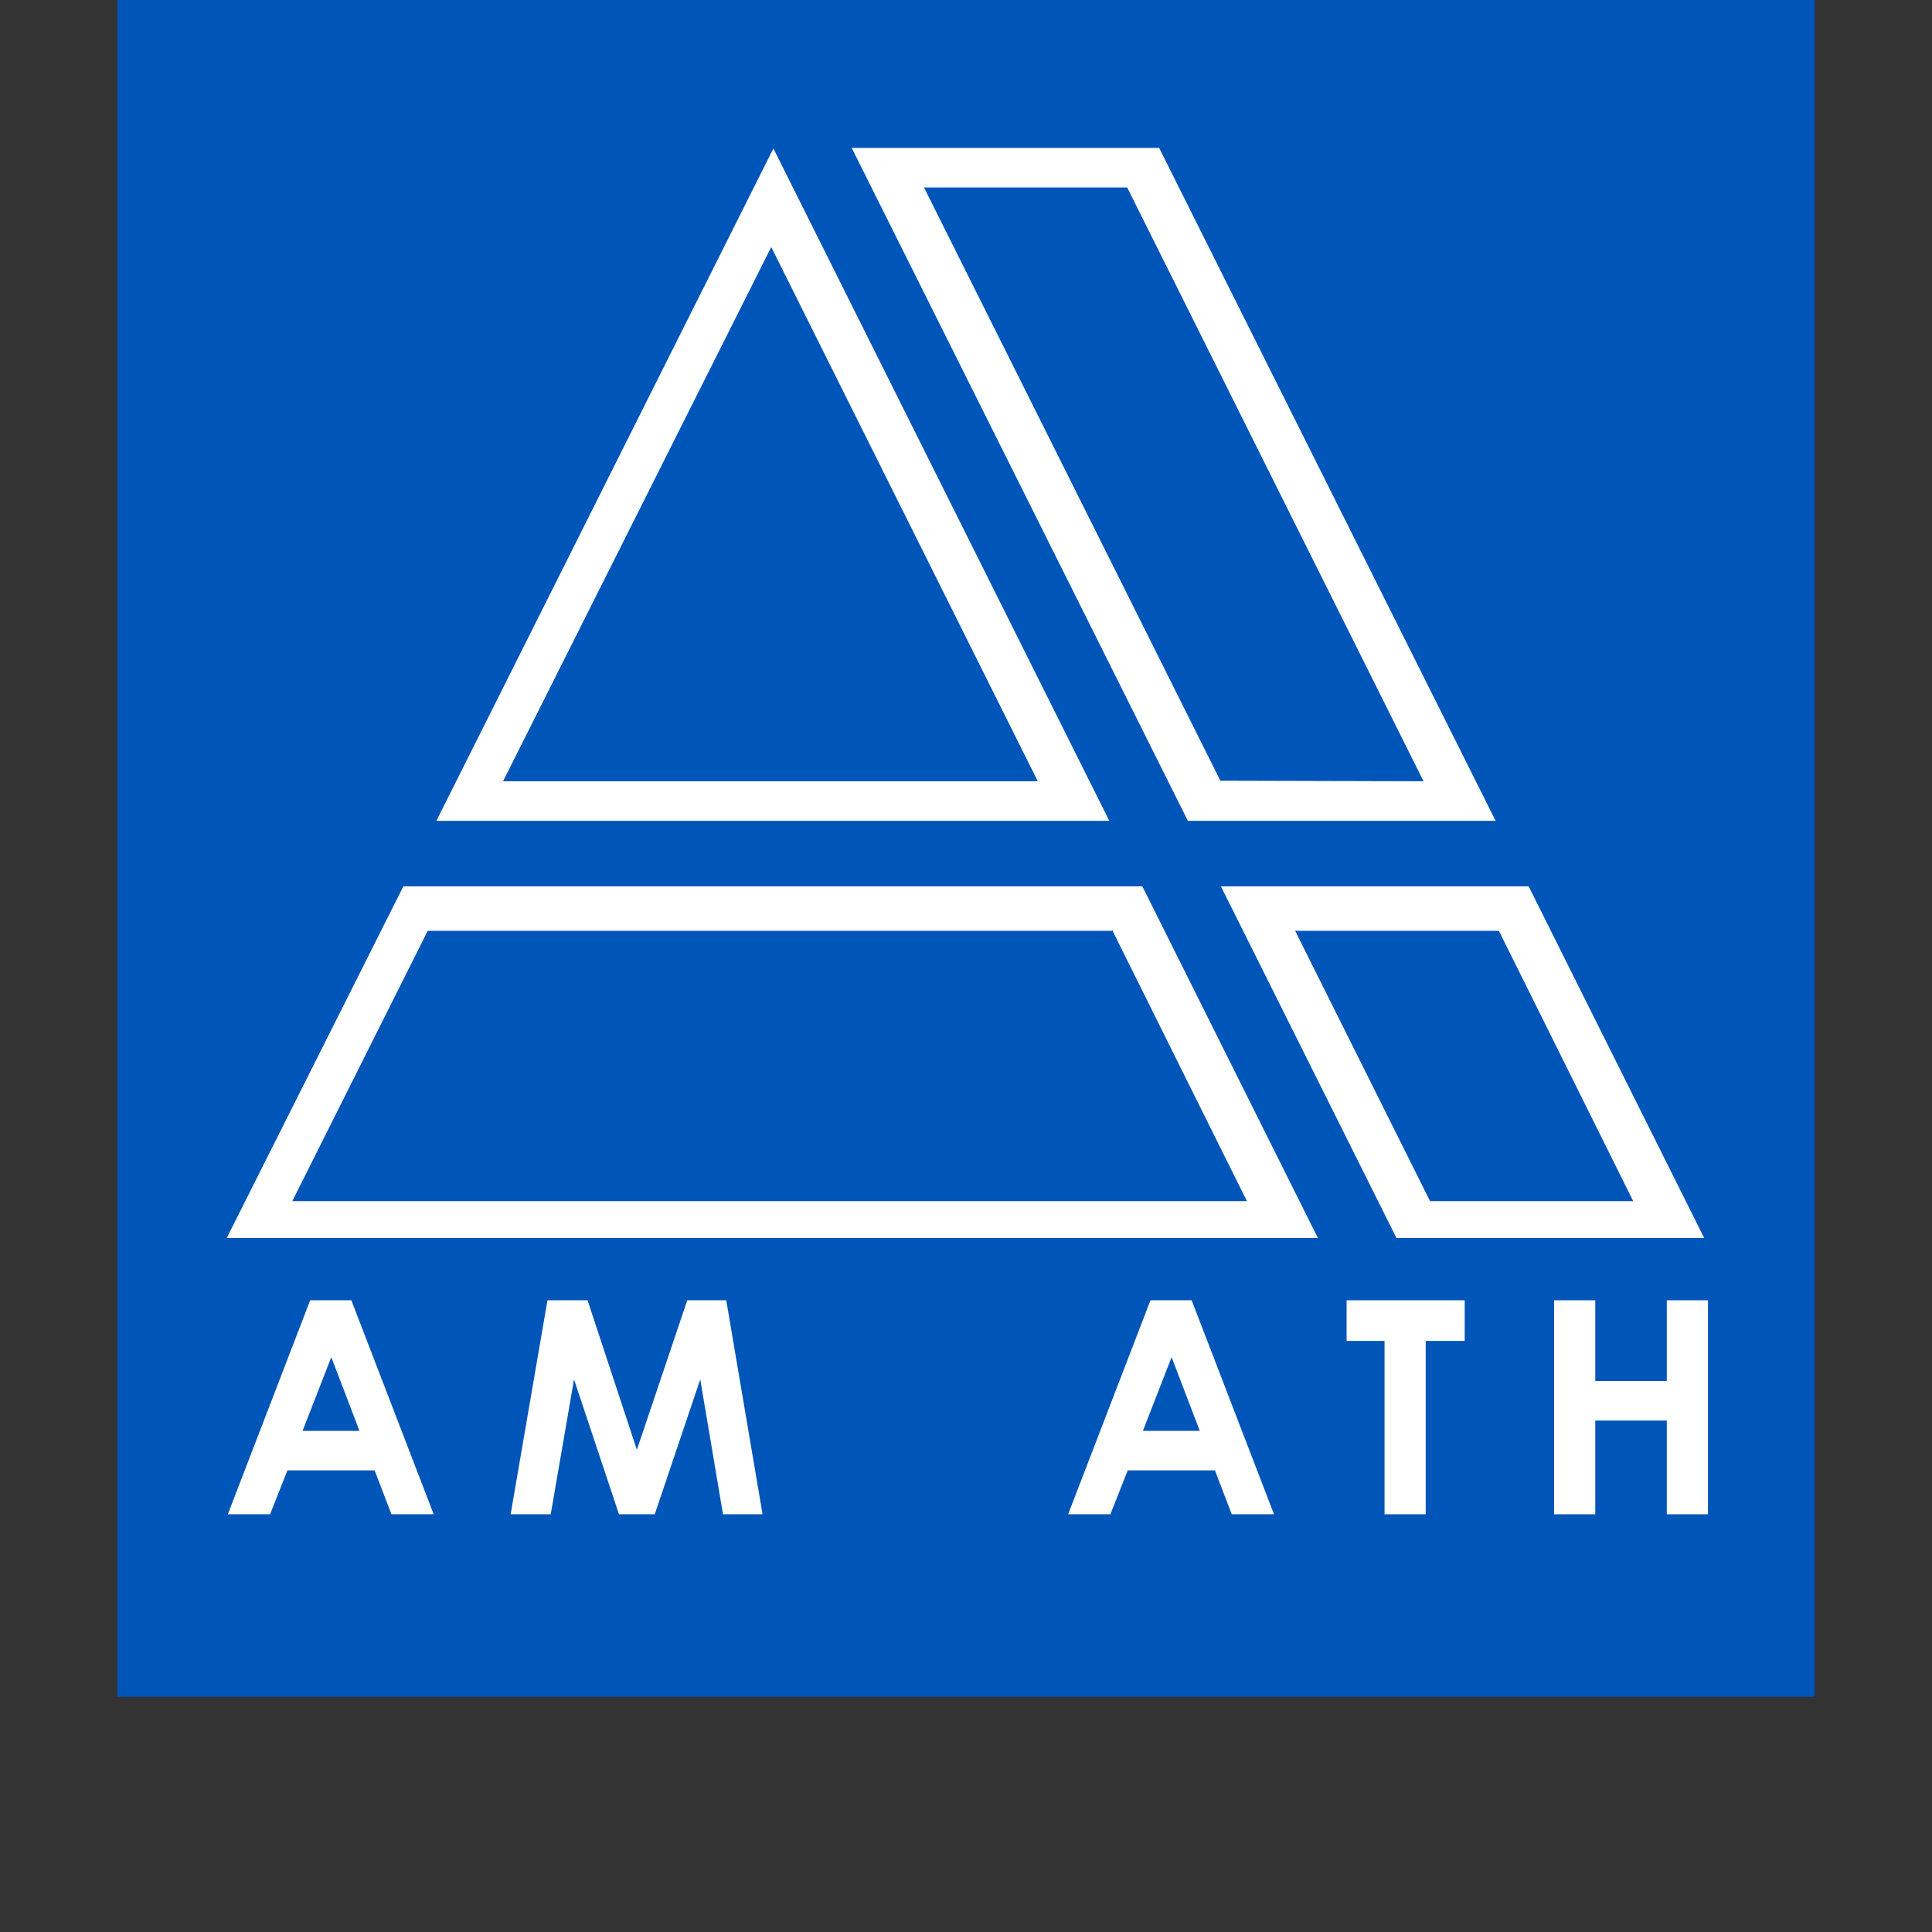
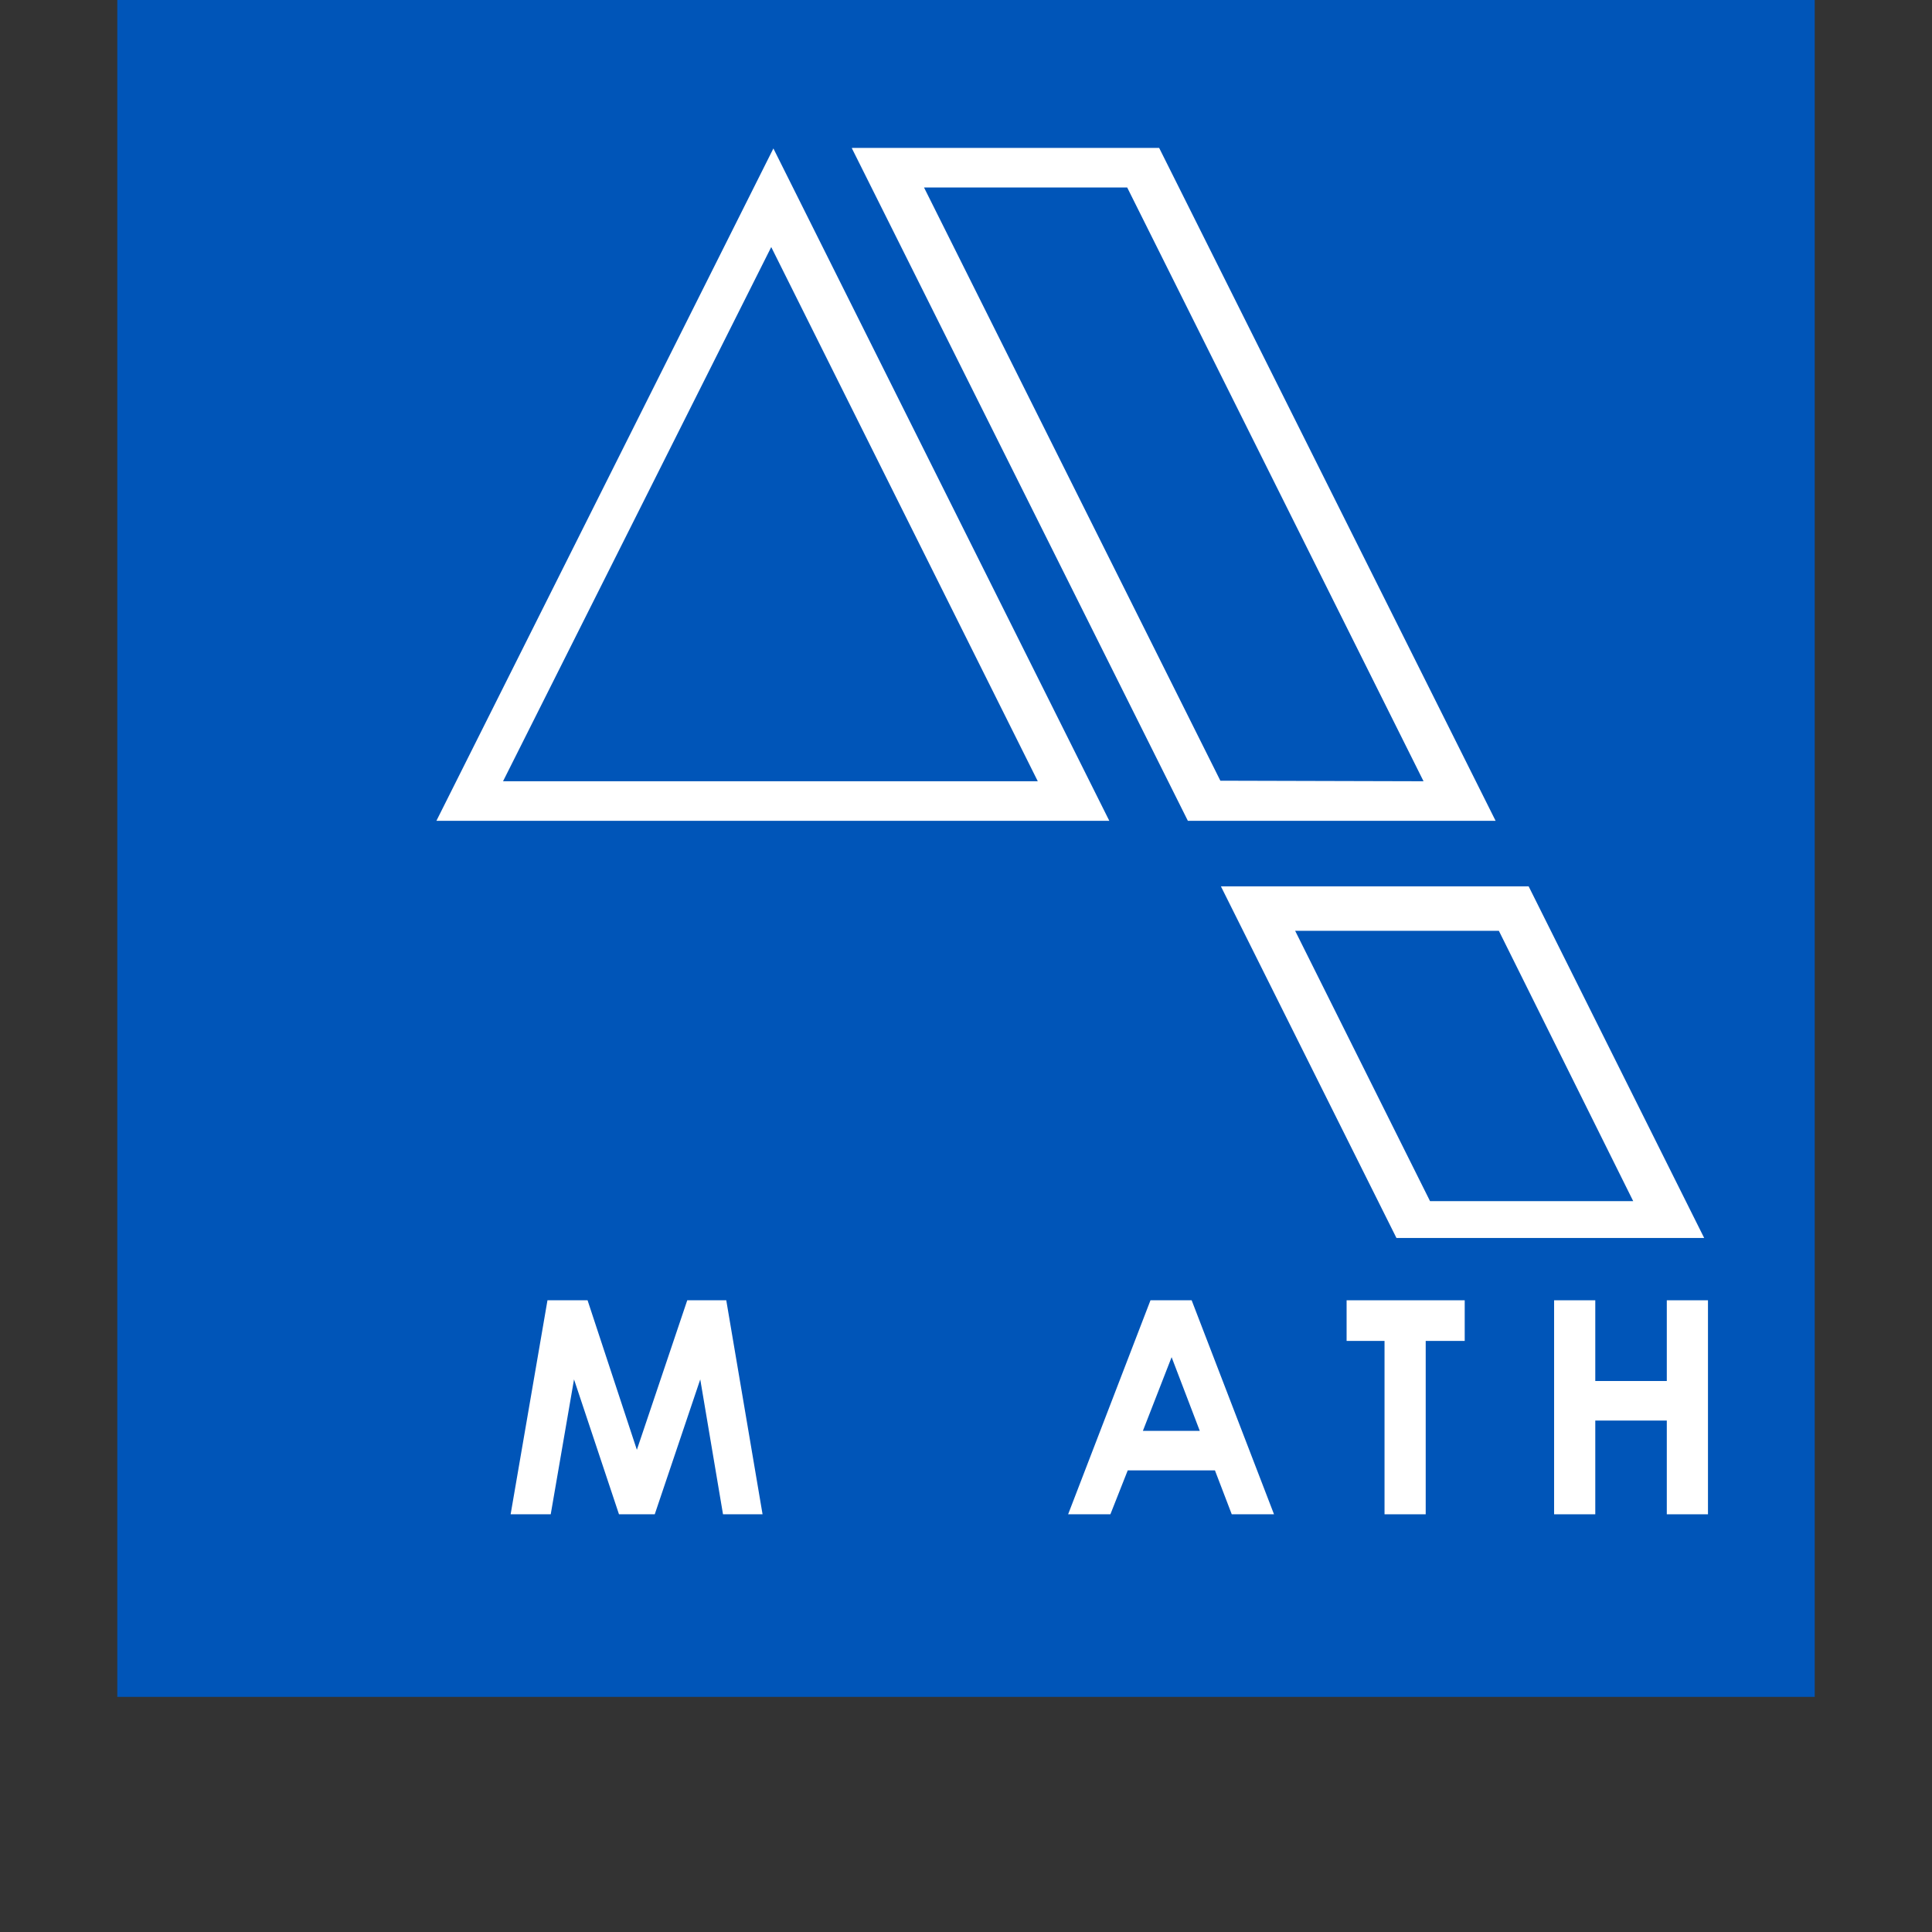
<svg xmlns="http://www.w3.org/2000/svg" xml:space="preserve" viewBox="0 0 595.279 595.281" height="595.281px" width="595.279px" y="0px" x="0px" id="Layer_1" version="1.1">
  <rect x="0" y="0" width="595.279" height="595.281" fill="#333333" stroke="none" />
  <title>AMPATH LOGO</title>
  <g>
    <rect height="522.832" width="522.998" fill="#0055B8" y="0" x="36.141" />
    <path d="M154.996,240.717L154.996,240.717l82.632-164.596l82.13,164.596l0,0H154.996z M341.793,252.902   L238.296,45.739L134.464,252.902l0,0H341.793L341.793,252.902L341.793,252.902z" fill="#FFFFFF" />
    <path d="M503.217,370.089h-62.6l0,0l-41.566-83.299h62.6h0.167l0,0L503.217,370.089L503.217,370.089z    M470.999,273.101L470.999,273.101h-94.817l54.086,108.339l0,0h94.817l0,0L470.999,273.101z" fill="#FFFFFF" />
-     <path d="M384.195,370.089H90.06l0,0l41.733-83.299l0,0h210.835v-0.167l0.334,0.167h-0.167L384.195,370.089   L384.195,370.089L384.195,370.089z M351.977,273.101L351.977,273.101H124.281l0,0L69.862,381.44l0,0h336.201l0,0L351.977,273.101z" fill="#FFFFFF" />
    <path d="M438.615,240.717L347.302,57.759l0,0h-62.6l0,0l91.312,182.791l0,0l0,0L438.615,240.717L438.615,240.717z    M460.816,252.902h-94.817l0,0L262.501,45.739l0,0v-0.166l0,0h94.65l0,0L460.816,252.902L460.816,252.902z" fill="#FFFFFF" />
-     <path d="M102.079,418.166l-8.848,22.702h17.528L102.079,418.166z M95.569,400.637h12.687l25.374,65.938h-13.021   l-5.175-13.521H88.558l-5.342,13.521H70.195L95.569,400.637z" fill="#FFFFFF" />
    <polygon points="168.685,400.637 181.038,400.637 196.229,446.711 211.753,400.637 223.773,400.637    234.957,466.576 222.771,466.576 215.76,425.01 201.738,466.576 190.72,466.576 176.865,425.01 169.687,466.576 157.333,466.576" fill="#FFFFFF" />
    <g>
      <g>
        <defs>
-           <rect height="708.628" width="637.848" y="-57.091" x="-21.284" id="SVGID_1_" />
-         </defs>
+           </defs>
        <clipPath id="SVGID_2_">
				
			</clipPath>
        <path d="M276.524,426.512h4.006c3.172,0,5.342-0.167,6.511-0.668     c1.168-0.501,2.17-1.169,2.838-2.17c0.667-1.002,1.001-2.337,1.001-3.84c0-2.504-1.001-4.34-3.005-5.509     c-1.502-0.835-4.173-1.335-8.013-1.335h-3.338V426.512z M264.003,400.637h13.354c7.179,0,12.354,0.668,15.525,2.003     c3.171,1.336,5.675,3.506,7.512,6.511c1.836,3.005,2.838,6.511,2.838,10.684c0,4.674-1.169,8.347-3.673,11.519     c-2.337,3.005-5.676,5.175-9.849,6.343c-2.337,0.668-6.845,1.002-13.188,1.002v27.878h-12.521V400.637L264.003,400.637z" fill="#FFFFFF" clip-path="url(#SVGID_2_)" />
      </g>
    </g>
    <path d="M360.99,418.166l-8.848,22.702h17.528L360.99,418.166z M354.481,400.637h12.687l25.374,65.938H379.52   l-5.175-13.521h-26.876l-5.342,13.521h-13.021L354.481,400.637z" fill="#FFFFFF" />
    <polygon points="414.909,400.637 451.301,400.637 451.301,413.158 439.281,413.158 439.281,466.576    426.595,466.576 426.595,413.158 414.909,413.158" fill="#FFFFFF" />
    <polygon points="478.845,400.637 491.531,400.637 491.531,425.51 513.567,425.51 513.567,400.637 526.253,400.637    526.253,466.576 513.567,466.576 513.567,437.697 491.531,437.697 491.531,466.576 478.845,466.576" fill="#FFFFFF" />
    <g>
      <g>
        <defs>
          <rect height="708.628" width="637.848" y="-57.091" x="-21.284" id="SVGID_3_" />
        </defs>
        <clipPath id="SVGID_4_">
				
			</clipPath>
-         <path d="M36.141,546.203h9.015v38.728h13.021v8.514H36.141V546.203z M85.386,546.203     h9.181l18.196,47.241h-9.349l-3.672-9.682H80.378l-3.84,9.682h-9.348L85.386,546.203z M90.06,558.722l-6.344,16.192h12.521     L90.06,558.722z M125.783,593.444v-47.241h7.345c4.341,0,7.513,0.334,9.516,0.834c2.838,0.668,5.008,2.17,6.677,4.174     c1.67,2.003,2.504,4.507,2.504,7.178c0,1.836-0.333,3.339-1.168,4.841c-0.835,1.503-2.003,2.838-3.673,4.174     c2.838,1.335,5.008,3.005,6.344,5.008c1.335,2.003,2.003,4.34,2.003,7.178c0,2.671-0.668,5.008-2.003,7.179     c-1.336,2.17-3.172,3.839-5.342,4.841c-2.17,1.001-5.175,1.669-9.015,1.669h-13.188V593.444z M134.798,554.716v10.017h2.003     c2.17,0,3.84-0.501,4.841-1.336c1.002-0.834,1.503-2.17,1.503-3.839c0-1.503-0.501-2.671-1.503-3.506     c-1.001-0.835-2.504-1.336-4.507-1.336H134.798L134.798,554.716z M134.798,572.745v12.186h2.17c3.673,0,6.177-0.501,7.512-1.335     c1.336-1.002,2.003-2.337,2.003-4.174c0-2.003-0.834-3.672-2.337-4.841c-1.502-1.168-4.006-1.836-7.512-1.836H134.798z      M192.223,544.867c6.677,0,12.353,2.504,17.193,7.178c4.841,4.842,7.179,10.851,7.179,17.695c0,6.844-2.338,12.687-7.012,17.527     c-4.674,4.842-10.517,7.179-17.194,7.179c-7.011,0-13.021-2.504-17.694-7.345c-4.674-4.842-7.011-10.685-7.011-17.528     c0-4.507,1.168-8.681,3.338-12.52c2.171-3.84,5.175-6.845,9.015-9.015C183.709,546.036,187.715,544.867,192.223,544.867      M192.056,553.715c-4.341,0-8.013,1.502-11.018,4.507s-4.508,6.845-4.508,11.686c0,5.175,1.837,9.348,5.676,12.353     c2.838,2.337,6.177,3.506,10.017,3.506c4.34,0,7.846-1.502,10.851-4.674c3.004-3.005,4.507-6.845,4.507-11.352     s-1.503-8.347-4.507-11.352C200.069,555.384,196.396,553.715,192.056,553.715 M231.785,546.203h9.515     c5.176,0,9.015,0.5,11.185,1.335c2.171,1.002,4.007,2.504,5.342,4.674c1.336,2.171,2.004,4.675,2.004,7.679     c0,3.172-0.668,5.676-2.171,7.847c-1.502,2.17-3.672,3.672-6.677,4.674l11.185,21.033h-9.85l-10.684-20.031H240.8v20.031h-9.015     V546.203L231.785,546.203z M240.633,564.565h2.838c2.838,0,4.841-0.334,5.843-1.169c1.001-0.668,1.669-2.003,1.669-3.672     c0-1.002-0.334-1.837-0.835-2.671c-0.501-0.835-1.168-1.336-2.17-1.67c-0.835-0.334-2.504-0.501-5.008-0.501h-2.504v9.683     H240.633z M289.544,546.203h9.181l18.195,47.241h-9.348l-3.673-9.682h-19.197l-3.839,9.682h-9.349L289.544,546.203z      M294.218,558.722l-6.344,16.192h12.521L294.218,558.722z M325.267,546.203h26.042v8.847h-8.681v38.395h-9.182V555.05H325.1     v-8.847H325.267z M385.864,544.867c6.678,0,12.354,2.504,17.194,7.178c4.841,4.842,7.178,10.851,7.178,17.695     c0,6.844-2.337,12.687-7.011,17.527c-4.675,4.842-10.517,7.179-17.194,7.179c-7.011,0-13.021-2.504-17.694-7.345     c-4.675-4.842-7.012-10.685-7.012-17.528c0-4.507,1.169-8.681,3.339-12.52c2.17-3.84,5.175-6.845,9.015-9.015     C377.35,546.036,381.357,544.867,385.864,544.867 M385.697,553.715c-4.34,0-8.013,1.502-11.018,4.507s-4.507,6.845-4.507,11.686     c0,5.175,1.836,9.348,5.676,12.353c2.838,2.337,6.176,3.506,10.016,3.506c4.34,0,7.846-1.502,10.851-4.674     c3.005-3.005,4.507-6.845,4.507-11.352s-1.502-8.347-4.507-11.352S390.037,553.715,385.697,553.715 M425.26,546.203h9.515     c5.175,0,9.015,0.5,11.185,1.335c2.17,1.002,4.006,2.504,5.342,4.674c1.336,2.171,2.003,4.675,2.003,7.679     c0,3.172-0.667,5.676-2.17,7.847c-1.502,2.17-3.673,3.672-6.677,4.674l11.184,21.033h-9.849l-10.684-20.031h-0.835v20.031h-9.014     V546.203z M434.274,564.565h2.838c2.838,0,4.841-0.334,5.843-1.169c1.002-0.668,1.669-2.003,1.669-3.672     c0-1.002-0.333-1.837-0.834-2.671c-0.501-0.835-1.169-1.336-2.17-1.67c-0.835-0.334-2.505-0.501-5.009-0.501h-2.504v9.683     H434.274z M468.161,546.203h8.847v47.241h-8.847V546.203z M493.367,546.203h25.708v8.847h-16.86v8.514h16.86v8.681h-16.86v12.353     h16.86v8.848h-25.708V546.203z M558.138,552.546l-6.678,5.843c-2.337-3.339-4.674-4.841-7.178-4.841     c-1.169,0-2.17,0.334-2.838,1.001c-0.835,0.668-1.169,1.336-1.169,2.171c0,0.834,0.334,1.502,0.835,2.337     c0.668,1.001,3.005,3.005,6.511,6.01c3.505,2.838,5.508,4.674,6.176,5.509c1.837,1.836,3.172,3.672,3.84,5.342     c0.834,1.669,1.168,3.505,1.168,5.509c0,3.839-1.335,7.011-4.006,9.682c-2.671,2.504-6.177,3.84-10.517,3.84     c-3.339,0-6.344-0.835-8.681-2.504c-2.504-1.67-4.674-4.174-6.344-7.847l7.513-4.507c2.337,4.173,4.841,6.344,7.846,6.344     c1.502,0,2.838-0.501,3.839-1.336c1.002-0.835,1.503-2.003,1.503-3.172c0-1.001-0.334-2.17-1.169-3.172     c-0.835-1.001-2.504-2.671-5.175-5.008c-5.175-4.173-8.514-7.345-10.016-9.682c-1.503-2.337-2.171-4.507-2.171-6.845     c0-3.338,1.169-6.009,3.673-8.513c2.504-2.338,5.509-3.506,9.182-3.506c2.337,0,4.674,0.501,6.677,1.669     C553.463,547.705,555.801,549.708,558.138,552.546" fill="#0055B8" clip-path="url(#SVGID_4_)" />
      </g>
    </g>
  </g>
</svg>